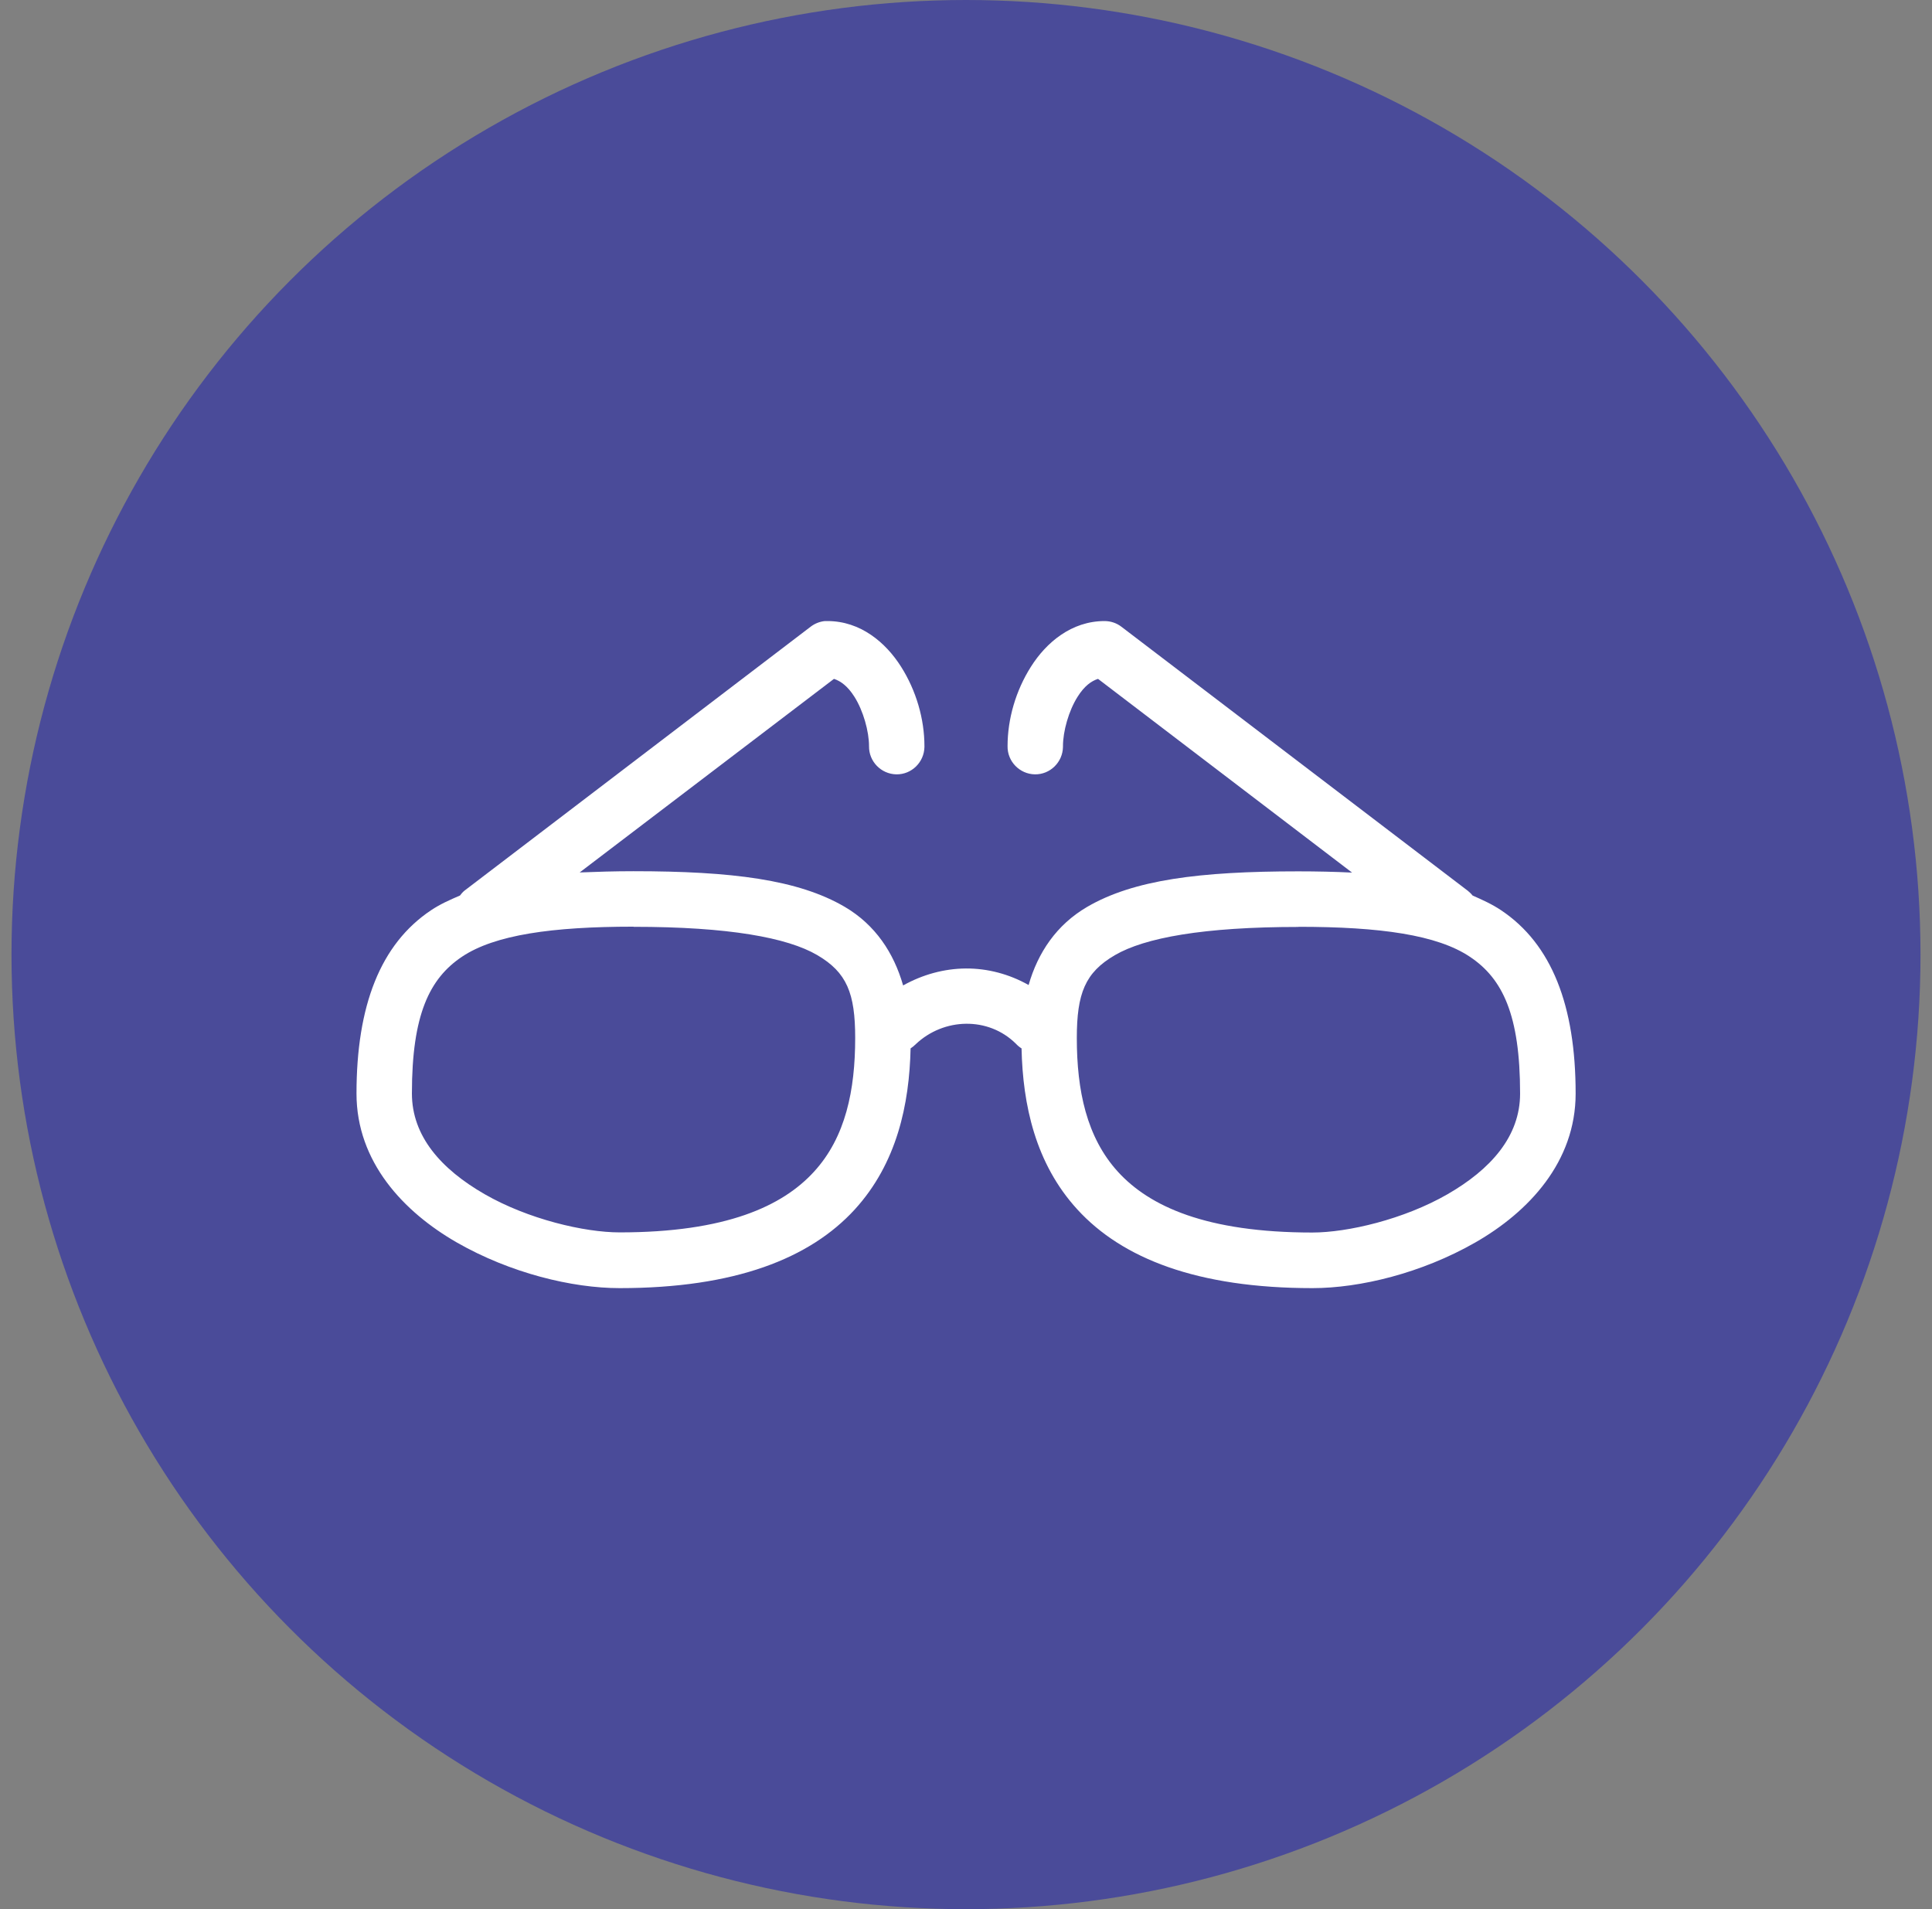
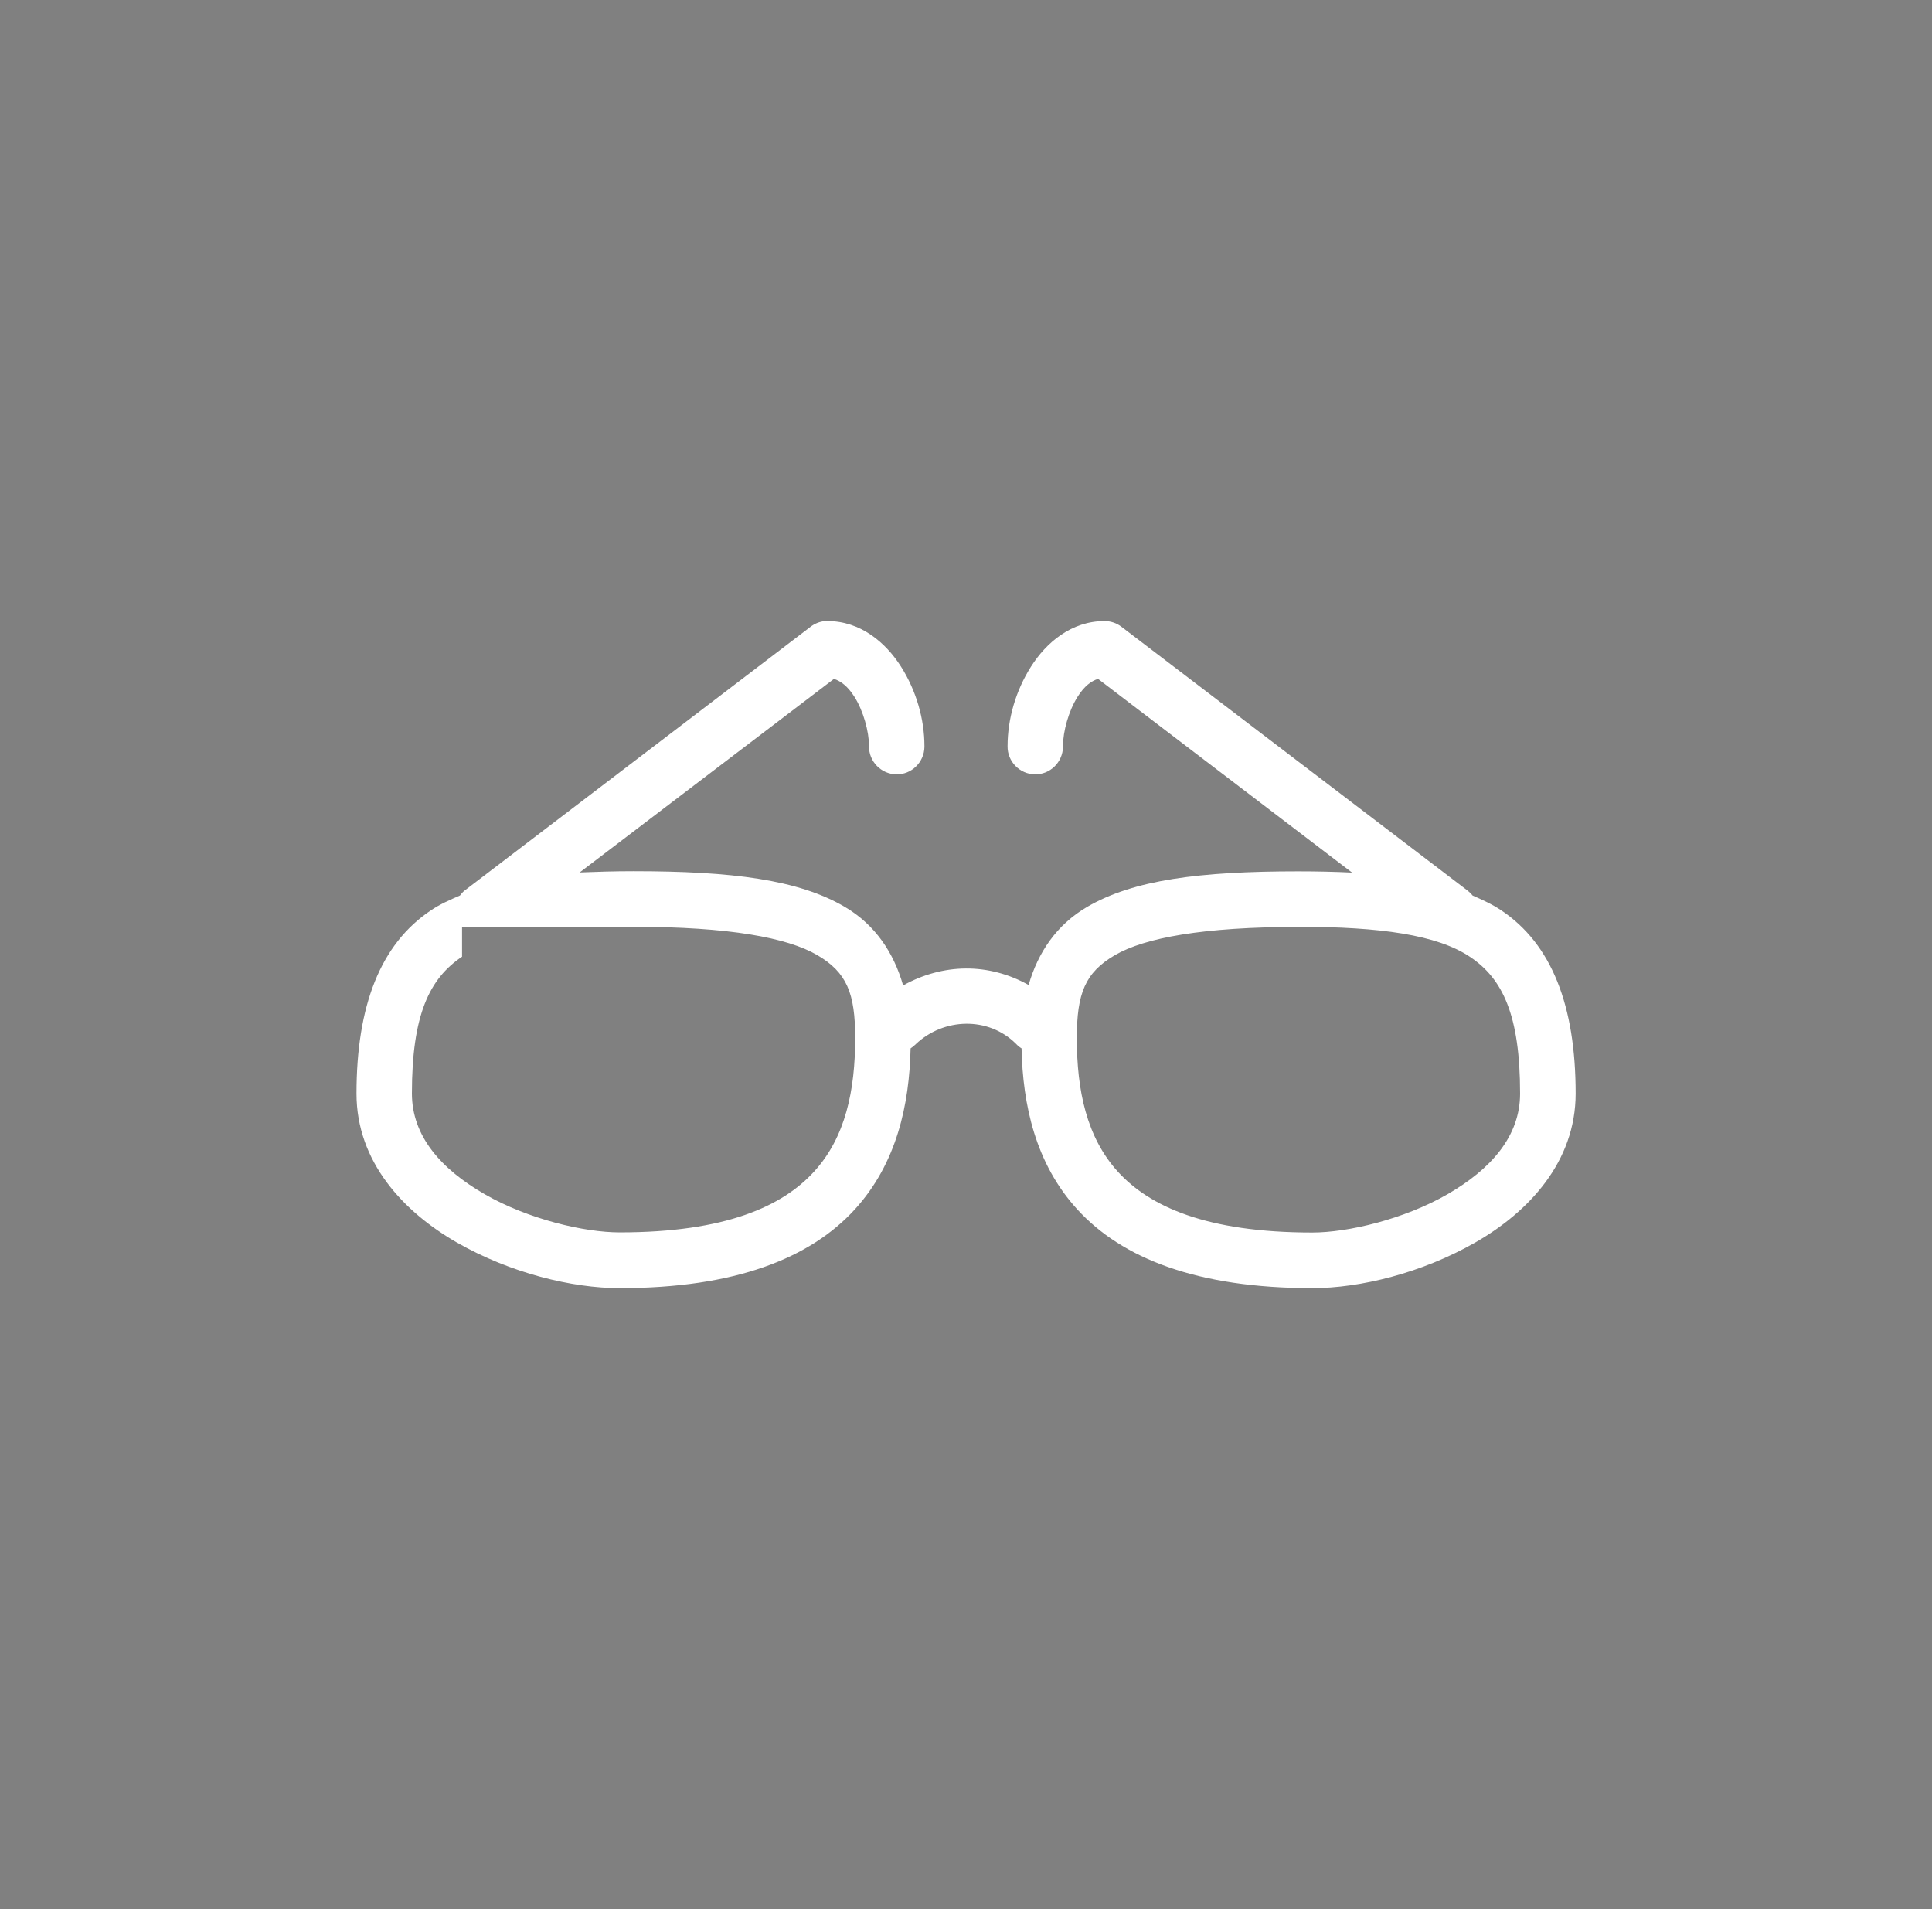
<svg xmlns="http://www.w3.org/2000/svg" width="84" height="83" viewBox="0 0 84 83" fill="none">
  <rect x="0" y="0" width="84" height="83" fill="#808080" stroke="none" />
-   <circle cx="42" cy="41.5" r="41.5" fill="#4A4B99" />
  <g clip-path="url(#clip0_0_1)">
-     <path d="M35.863 27C35.634 27.024 35.423 27.109 35.242 27.248L20.186 38.727C20.113 38.787 20.053 38.86 19.999 38.932C19.559 39.12 19.126 39.313 18.74 39.573C16.542 41.041 15.5 43.717 15.5 47.542C15.5 50.514 17.542 52.683 19.866 54.018C22.191 55.347 24.871 56 26.943 56C31.96 56 35.218 54.707 37.164 52.58C38.995 50.575 39.537 48.013 39.591 45.578C39.675 45.524 39.748 45.463 39.82 45.391C41.036 44.243 42.97 44.188 44.168 45.373C44.24 45.451 44.325 45.524 44.415 45.578C44.469 48.019 45.011 50.581 46.842 52.58C48.788 54.707 52.046 56 57.063 56C59.135 56 61.815 55.347 64.139 54.018C66.464 52.689 68.506 50.514 68.506 47.542C68.506 43.717 67.464 41.041 65.266 39.573C64.88 39.313 64.453 39.12 64.025 38.932C63.965 38.854 63.893 38.787 63.82 38.727L48.758 27.248C48.547 27.085 48.288 27 48.023 27C46.583 27 45.487 27.936 44.825 28.982C44.162 30.027 43.807 31.259 43.807 32.438C43.795 33.102 44.331 33.652 44.993 33.664C45.656 33.676 46.204 33.138 46.216 32.474C46.216 32.462 46.216 32.45 46.216 32.438C46.216 31.797 46.463 30.903 46.854 30.287C47.149 29.822 47.444 29.61 47.74 29.513L58.785 37.935C58.038 37.899 57.268 37.881 56.449 37.881C52.154 37.881 49.282 38.25 47.264 39.428C45.933 40.207 45.126 41.415 44.722 42.823C43.879 42.346 42.934 42.098 41.994 42.104C41.048 42.11 40.109 42.37 39.266 42.841C38.862 41.428 38.061 40.207 36.724 39.422C34.706 38.243 31.834 37.875 27.539 37.875C26.72 37.875 25.949 37.899 25.203 37.929L36.26 29.513C36.549 29.61 36.851 29.822 37.146 30.287C37.537 30.903 37.784 31.803 37.784 32.438C37.772 33.102 38.308 33.652 38.971 33.664C39.633 33.676 40.181 33.138 40.193 32.474C40.193 32.462 40.193 32.45 40.193 32.438C40.193 31.265 39.838 30.027 39.175 28.982C38.513 27.936 37.417 27 35.977 27C35.941 27 35.899 27 35.863 27ZM27.546 40.292C31.683 40.292 34.231 40.763 35.526 41.518C36.821 42.273 37.182 43.18 37.182 45.125C37.182 47.391 36.766 49.439 35.393 50.937C34.026 52.435 31.563 53.577 26.943 53.577C25.401 53.577 22.962 53.003 21.071 51.916C19.18 50.828 17.909 49.397 17.909 47.536C17.909 44.11 18.674 42.539 20.089 41.591C21.511 40.642 23.998 40.286 27.546 40.286V40.292ZM56.455 40.292C60.002 40.292 62.489 40.642 63.911 41.597C65.332 42.545 66.091 44.122 66.091 47.542C66.091 49.403 64.82 50.834 62.929 51.922C61.038 53.009 58.599 53.583 57.057 53.583C52.437 53.583 49.974 52.441 48.607 50.943C47.24 49.445 46.818 47.397 46.818 45.131C46.818 43.186 47.179 42.279 48.474 41.524C49.769 40.769 52.317 40.298 56.455 40.298V40.292Z" fill="white" />
+     <path d="M35.863 27C35.634 27.024 35.423 27.109 35.242 27.248L20.186 38.727C20.113 38.787 20.053 38.86 19.999 38.932C19.559 39.12 19.126 39.313 18.74 39.573C16.542 41.041 15.5 43.717 15.5 47.542C15.5 50.514 17.542 52.683 19.866 54.018C22.191 55.347 24.871 56 26.943 56C31.96 56 35.218 54.707 37.164 52.58C38.995 50.575 39.537 48.013 39.591 45.578C39.675 45.524 39.748 45.463 39.82 45.391C41.036 44.243 42.97 44.188 44.168 45.373C44.24 45.451 44.325 45.524 44.415 45.578C44.469 48.019 45.011 50.581 46.842 52.58C48.788 54.707 52.046 56 57.063 56C59.135 56 61.815 55.347 64.139 54.018C66.464 52.689 68.506 50.514 68.506 47.542C68.506 43.717 67.464 41.041 65.266 39.573C64.88 39.313 64.453 39.12 64.025 38.932C63.965 38.854 63.893 38.787 63.82 38.727L48.758 27.248C48.547 27.085 48.288 27 48.023 27C46.583 27 45.487 27.936 44.825 28.982C44.162 30.027 43.807 31.259 43.807 32.438C43.795 33.102 44.331 33.652 44.993 33.664C45.656 33.676 46.204 33.138 46.216 32.474C46.216 32.462 46.216 32.45 46.216 32.438C46.216 31.797 46.463 30.903 46.854 30.287C47.149 29.822 47.444 29.61 47.74 29.513L58.785 37.935C58.038 37.899 57.268 37.881 56.449 37.881C52.154 37.881 49.282 38.25 47.264 39.428C45.933 40.207 45.126 41.415 44.722 42.823C43.879 42.346 42.934 42.098 41.994 42.104C41.048 42.11 40.109 42.37 39.266 42.841C38.862 41.428 38.061 40.207 36.724 39.422C34.706 38.243 31.834 37.875 27.539 37.875C26.72 37.875 25.949 37.899 25.203 37.929L36.26 29.513C36.549 29.61 36.851 29.822 37.146 30.287C37.537 30.903 37.784 31.803 37.784 32.438C37.772 33.102 38.308 33.652 38.971 33.664C39.633 33.676 40.181 33.138 40.193 32.474C40.193 32.462 40.193 32.45 40.193 32.438C40.193 31.265 39.838 30.027 39.175 28.982C38.513 27.936 37.417 27 35.977 27C35.941 27 35.899 27 35.863 27ZM27.546 40.292C31.683 40.292 34.231 40.763 35.526 41.518C36.821 42.273 37.182 43.18 37.182 45.125C37.182 47.391 36.766 49.439 35.393 50.937C34.026 52.435 31.563 53.577 26.943 53.577C25.401 53.577 22.962 53.003 21.071 51.916C19.18 50.828 17.909 49.397 17.909 47.536C17.909 44.11 18.674 42.539 20.089 41.591V40.292ZM56.455 40.292C60.002 40.292 62.489 40.642 63.911 41.597C65.332 42.545 66.091 44.122 66.091 47.542C66.091 49.403 64.82 50.834 62.929 51.922C61.038 53.009 58.599 53.583 57.057 53.583C52.437 53.583 49.974 52.441 48.607 50.943C47.24 49.445 46.818 47.397 46.818 45.131C46.818 43.186 47.179 42.279 48.474 41.524C49.769 40.769 52.317 40.298 56.455 40.298V40.292Z" fill="white" />
  </g>
  <defs>
    <clipPath id="clip0_0_1">
      <rect width="53" height="29" fill="white" transform="translate(15.5 27)" />
    </clipPath>
  </defs>
</svg>